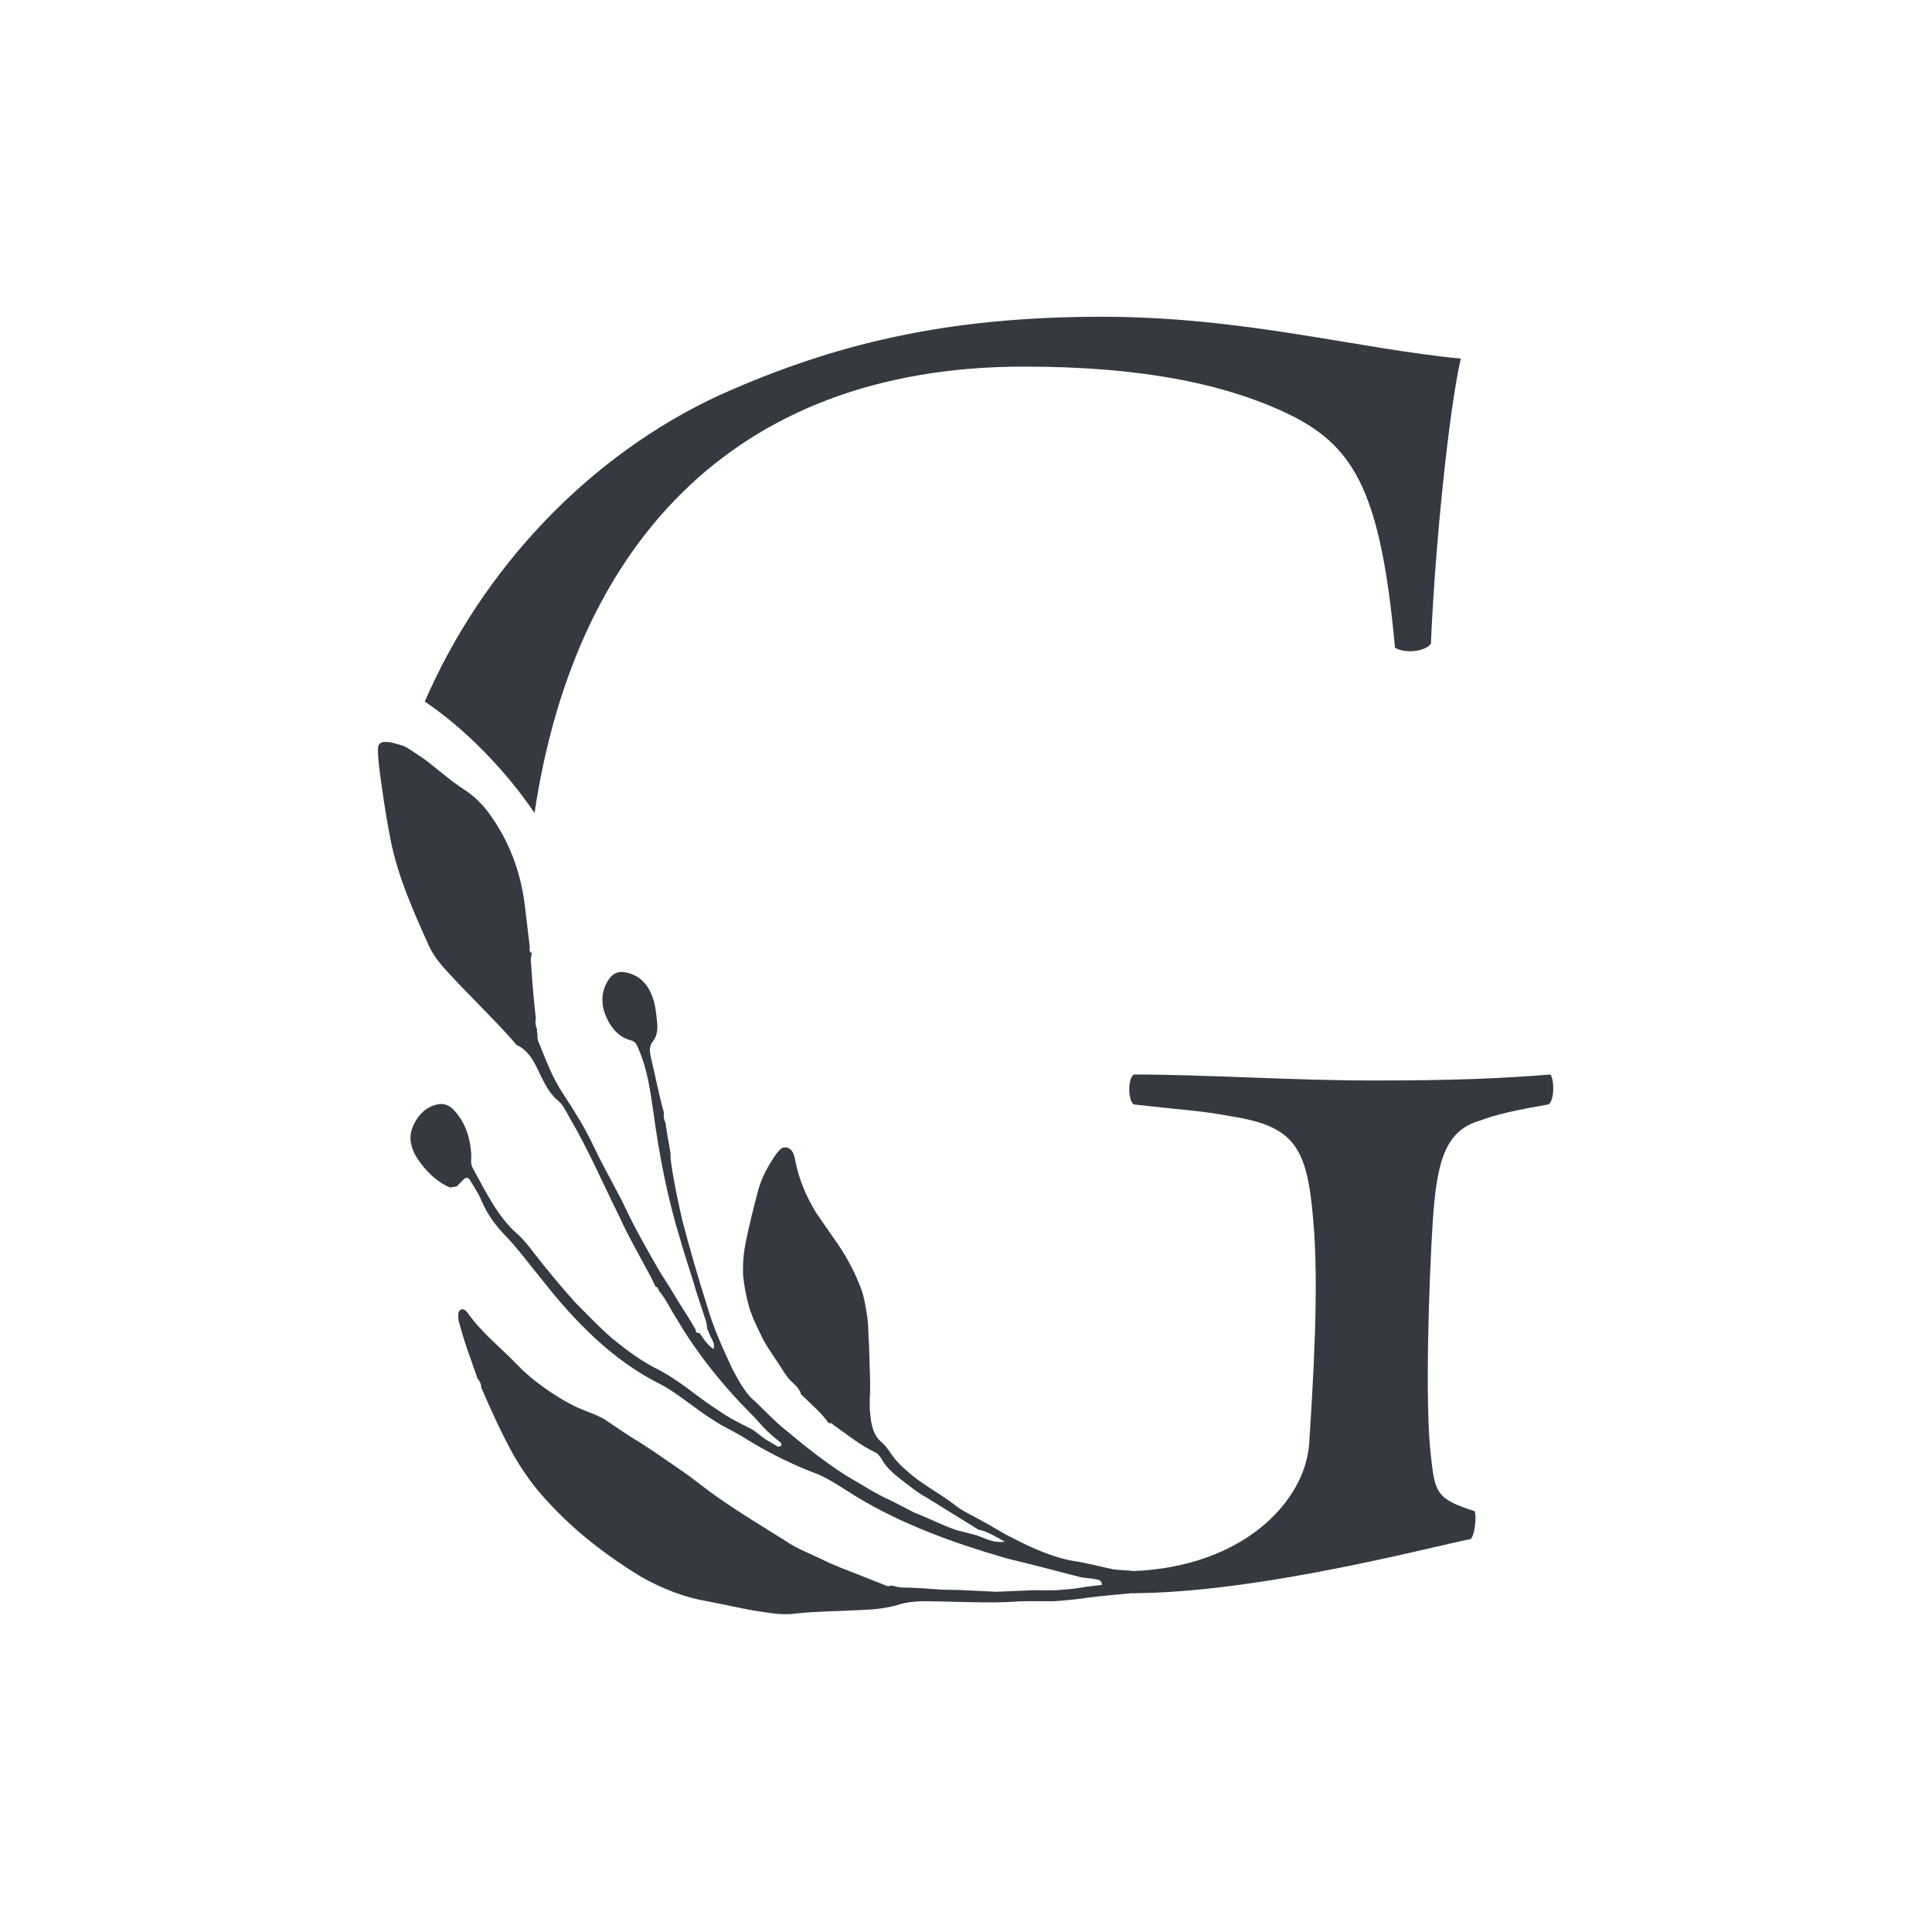
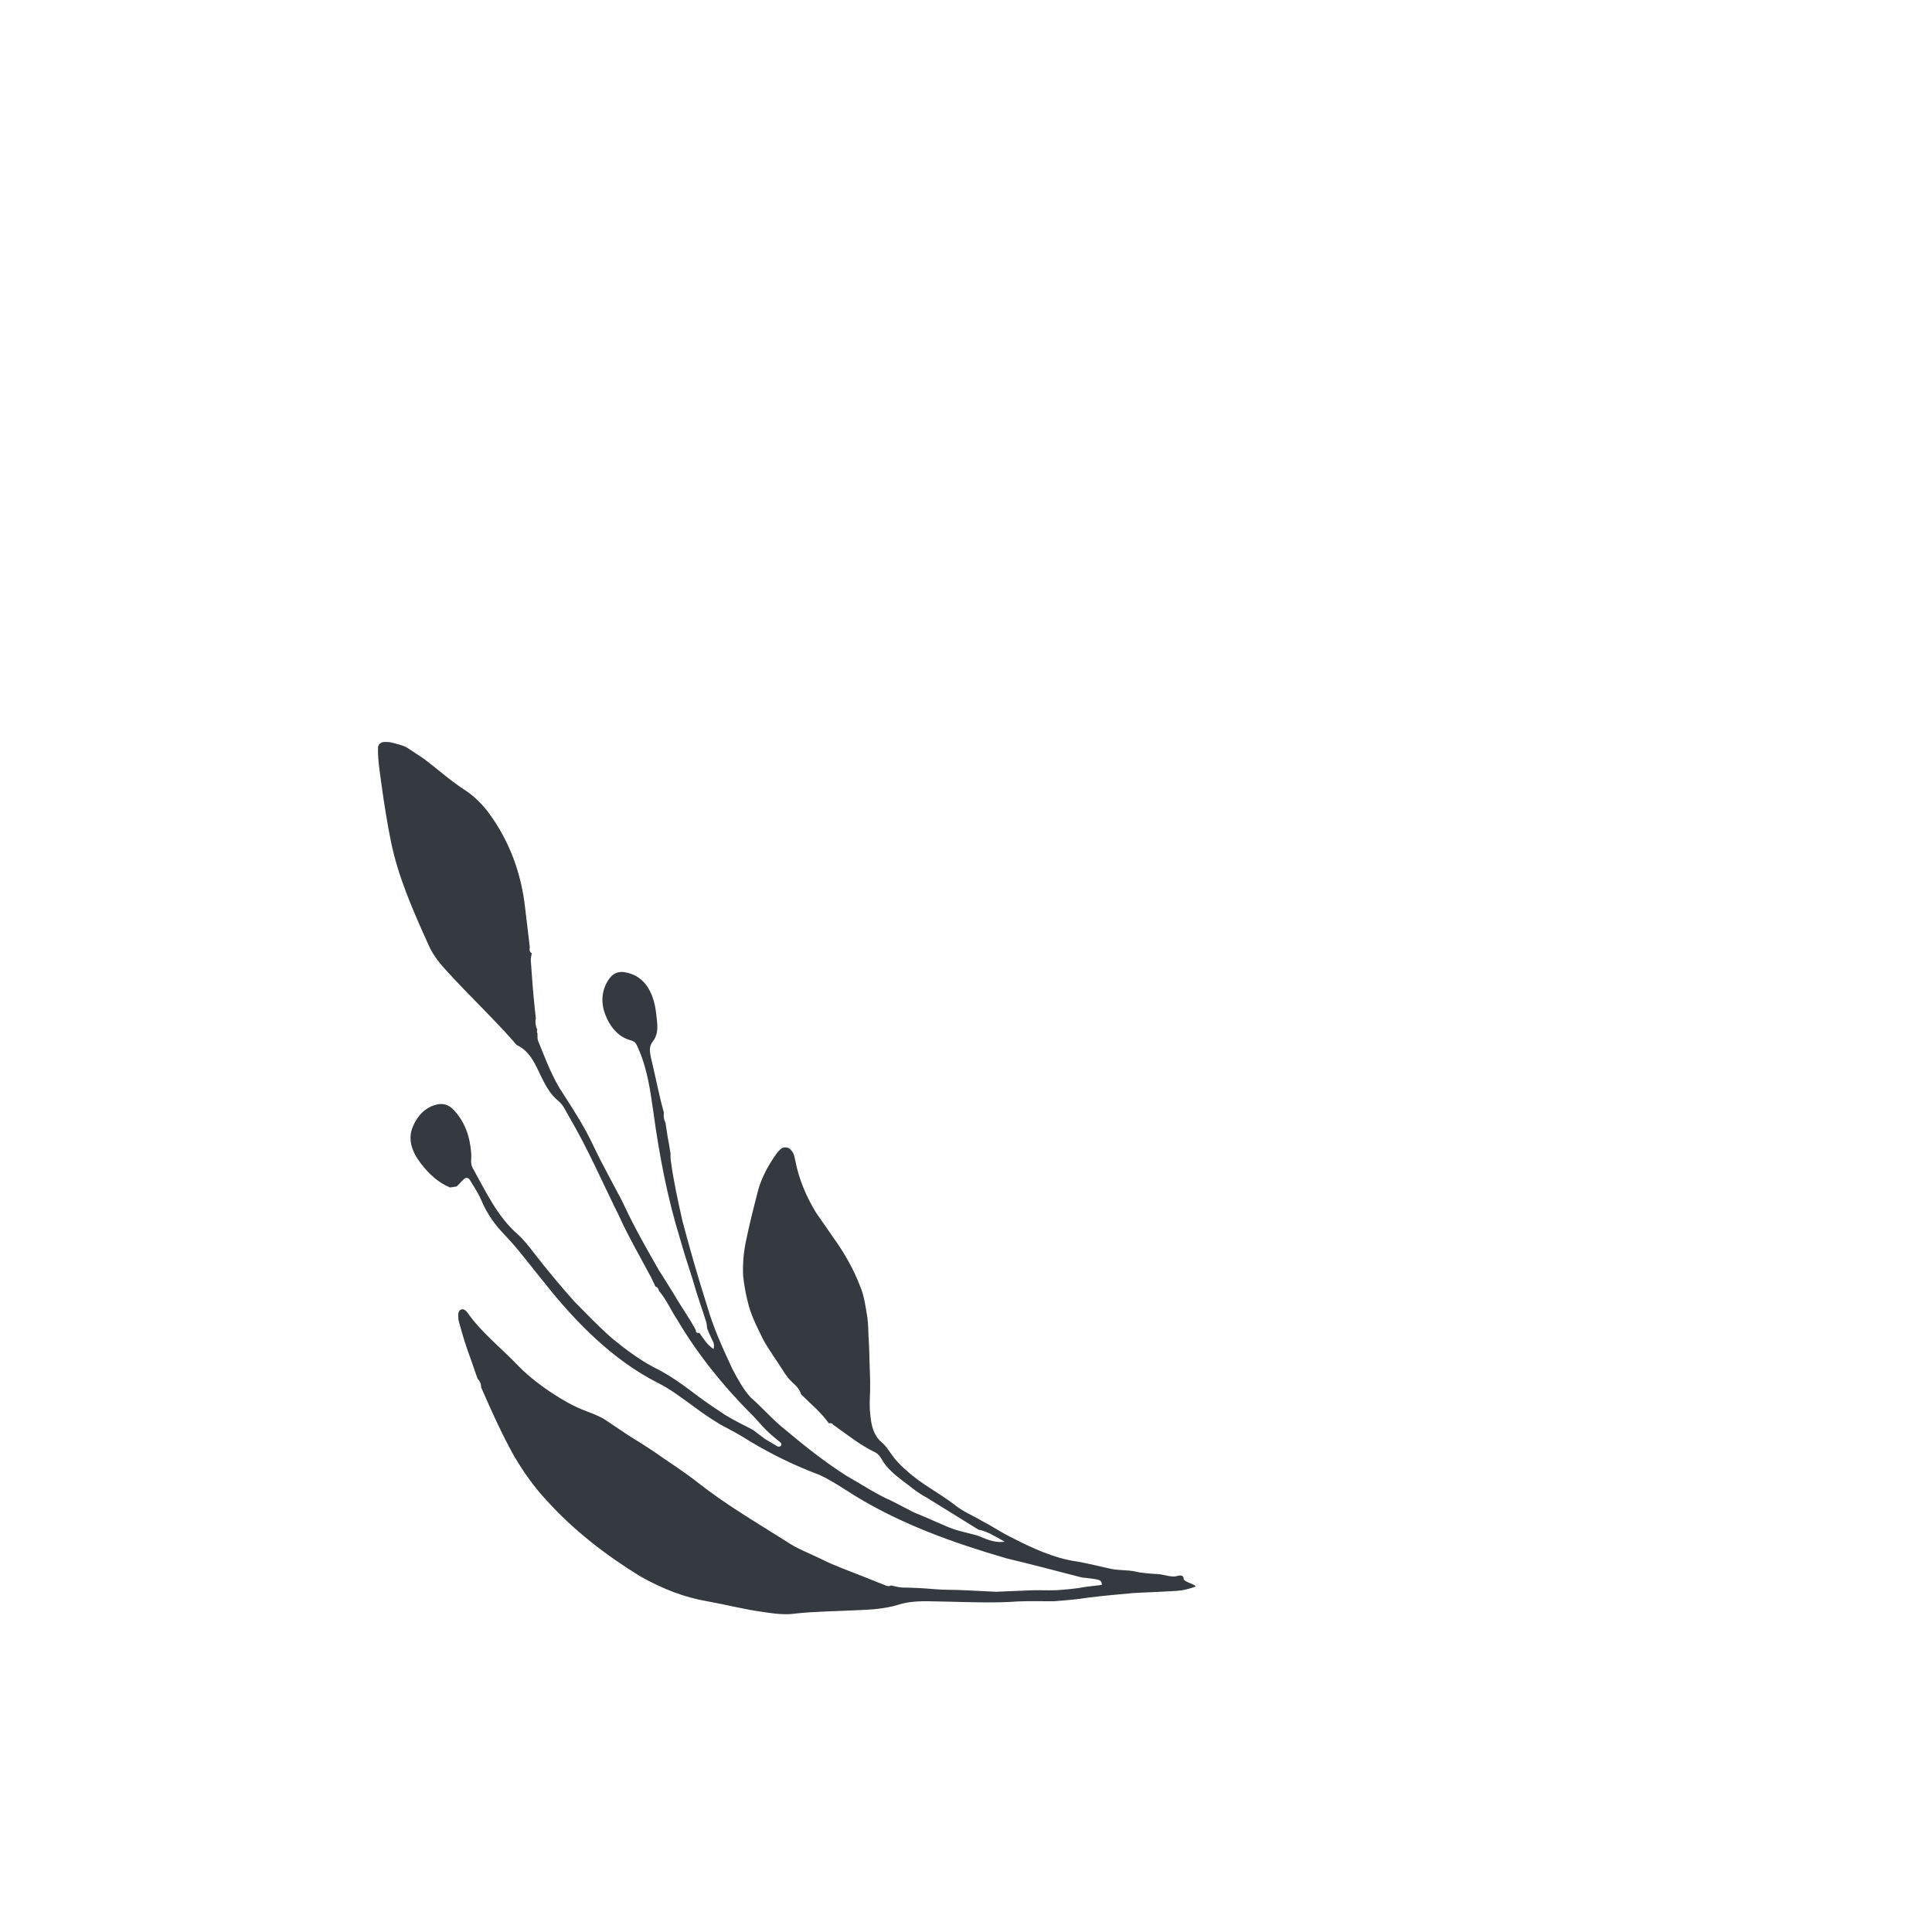
<svg xmlns="http://www.w3.org/2000/svg" width="500" zoomAndPan="magnify" viewBox="0 0 375 375" height="500" preserveAspectRatio="xMidYMid meet" version="1.2">
  <defs>
    <clipPath id="5656697df6">
      <path d="M 82 61.48 L 284 61.48 L 284 158 L 82 158 Z M 82 61.48 " />
    </clipPath>
    <clipPath id="55205cb68b">
      <path d="M 219 208 L 301.887 208 L 301.887 310 L 219 310 Z M 219 208 " />
    </clipPath>
    <clipPath id="76eed66e3f">
      <path d="M 73.137 144 L 233 144 L 233 313.48 L 73.137 313.48 Z M 73.137 144 " />
    </clipPath>
  </defs>
  <g id="bdc16b17f2">
    <rect x="0" width="375" y="0" height="375" style="fill:#ffffff;fill-opacity:1;stroke:none;" />
-     <rect x="0" width="375" y="0" height="375" style="fill:#ffffff;fill-opacity:1;stroke:none;" />
    <g clip-rule="nonzero" clip-path="url(#5656697df6)">
-       <path style=" stroke:none;fill-rule:nonzero;fill:#343a40;fill-opacity:1;" d="M 103.754 157.797 C 111.258 107.449 141.07 71.156 198.773 71.156 C 221.996 71.156 238.641 74.641 251.027 80.832 C 263.023 87.027 268.055 95.922 270.766 125.727 C 272.703 126.891 276.574 126.504 277.738 124.957 C 278.508 106.375 281.219 79.668 283.539 69.605 C 263.406 67.676 241.344 61.48 213.867 61.48 C 183.289 61.48 161.613 66.902 139.941 76.57 C 114.07 88.418 93.465 110.719 82.449 136.176 C 90.266 141.418 98.129 149.508 103.754 157.797 Z M 103.754 157.797 " />
-     </g>
+       </g>
    <g clip-rule="nonzero" clip-path="url(#55205cb68b)">
-       <path style=" stroke:none;fill-rule:nonzero;fill:#343a40;fill-opacity:1;" d="M 300.945 208.562 C 291.27 209.332 282.371 209.723 266.5 209.723 C 250.629 209.723 234.379 208.562 220.059 208.562 C 218.895 209.332 218.895 213.594 220.059 214.363 C 230.121 215.527 232.832 215.527 239.027 216.684 C 251.414 218.621 253.734 222.879 254.895 236.809 C 256.059 249.582 254.895 267.777 254.117 280.16 C 253.359 291.254 241.57 304.082 219.922 304.949 C 219.922 308.113 219.766 306.137 219.766 309.23 C 244.609 309.23 279.855 299.711 285.469 298.738 C 286.238 297.961 286.629 294.48 286.238 293.316 C 278.887 290.996 278.496 289.832 277.727 282.477 C 276.562 272.801 277.34 248.805 278.113 236.809 C 278.887 225.586 280.438 219.391 287.402 217.461 C 290.496 216.297 293.98 215.523 300.562 214.363 C 301.723 213.594 301.723 209.719 300.945 208.562 Z M 300.945 208.562 " />
-     </g>
+       </g>
    <g clip-rule="nonzero" clip-path="url(#76eed66e3f)">
      <path style=" stroke:none;fill-rule:nonzero;fill:#343a40;fill-opacity:1;" d="M 155.465 270.617 C 157.328 272.48 159.324 274.078 160.875 276.262 C 161.266 276.16 161.562 276.277 161.77 276.578 C 164.434 278.449 166.957 280.52 169.934 281.93 C 170.484 282.227 170.809 282.699 171.113 283.199 C 172.086 284.941 173.551 286.121 175.059 287.312 C 176.605 288.438 178.102 289.777 179.844 290.668 C 183.238 292.77 186.586 294.844 189.906 296.898 C 191.605 297.223 193.031 298.129 195.02 299.25 C 192.668 299.527 191.168 298.551 189.609 298.016 L 185.746 297.016 C 184.48 296.629 183.273 296.082 182.074 295.559 C 180.523 294.855 178.973 294.195 177.414 293.566 L 172.957 291.27 C 169.895 289.938 167.172 288.059 164.289 286.449 C 160.168 283.812 156.34 280.805 152.574 277.637 C 150.121 275.723 148.086 273.324 145.707 271.246 C 144.207 269.605 143.199 267.641 142.172 265.754 C 140.324 261.781 138.504 257.844 137.297 253.637 C 135.543 248.141 133.941 242.582 132.457 236.965 C 131.582 233.074 130.727 229.223 130.199 225.238 C 130.133 224.801 130.164 224.352 130.148 223.91 L 129.832 221.934 C 129.543 220.641 129.398 219.281 129.176 217.953 C 128.859 217.324 128.754 216.66 128.863 215.961 C 127.867 212.418 127.191 208.73 126.309 205.105 C 126.094 204.051 125.984 203.059 126.684 202.184 C 127.699 200.91 127.672 199.449 127.5 197.977 C 127.371 196.738 127.246 195.465 126.895 194.27 C 126.113 191.621 124.629 189.52 121.812 188.816 C 119.957 188.355 118.797 188.922 117.84 190.605 C 116.543 192.922 116.715 195.359 117.793 197.664 C 118.746 199.711 120.246 201.367 122.48 201.941 C 123.375 202.168 123.57 202.77 123.914 203.555 C 125.656 207.508 126.219 211.668 126.812 215.785 C 127.957 224.199 129.539 232.48 131.996 240.441 C 132.766 243.168 133.641 245.836 134.496 248.504 C 135.242 251.242 136.219 253.84 137.055 256.539 C 137.184 256.949 137.195 257.41 137.262 257.852 C 137.488 258.469 137.758 259.066 138.027 259.645 C 138.277 260.246 138.816 260.805 138.484 261.848 C 137.156 260.922 136.496 259.75 135.754 258.715 C 135.387 258.742 135.02 258.73 135.051 258.148 C 133.98 256.16 132.688 254.301 131.5 252.367 C 130.352 250.414 129.121 248.484 127.883 246.535 C 125.613 242.547 123.273 238.5 121.289 234.254 C 120.875 233.414 120.48 232.551 120.008 231.734 C 118.402 228.637 116.645 225.531 115.137 222.316 C 113.52 218.863 111.477 215.637 109.395 212.445 C 107.219 209.254 105.91 205.598 104.441 202.012 C 104.27 201.594 104.355 201.055 104.32 200.57 C 104.188 200.352 104.184 200.125 104.285 199.891 C 103.977 199.184 103.836 198.453 104.008 197.676 L 103.773 195.484 C 103.453 192.453 103.234 189.441 103.027 186.418 C 103 185.961 103.148 185.492 103.219 185.027 C 102.754 184.762 102.738 184.332 102.836 183.863 L 101.938 176.32 C 101.191 169.473 98.883 163.309 94.996 157.965 C 93.629 156.082 92.012 154.504 90.113 153.266 C 87.168 151.367 84.691 149.051 82.125 147.176 L 79.039 145.137 C 78.016 144.562 76.988 144.414 75.996 144.121 C 75.613 144.027 75.109 144.012 74.625 144.012 C 74.332 144.012 73.98 144.129 73.785 144.293 C 73.375 144.641 73.398 144.93 73.371 145.223 C 73.262 147.355 73.914 151.281 74.504 155.48 C 74.871 157.891 75.32 160.547 75.844 163.148 C 77.234 170.137 80.176 176.781 83.238 183.543 C 84.109 185.496 85.418 187.059 86.797 188.562 C 90.984 193.164 95.535 197.43 99.645 202.094 C 99.887 202.367 100.094 202.734 100.379 202.875 C 102.898 204.098 103.902 206.562 105.055 209 C 105.914 210.73 106.855 212.465 108.367 213.688 C 109.301 214.438 109.789 215.578 110.383 216.625 C 114.145 223.016 117.008 229.676 120.246 236.203 C 121.949 239.98 124.055 243.582 125.969 247.188 C 126.457 247.984 126.805 248.863 127.211 249.703 C 127.629 249.832 127.836 250.133 127.902 250.555 C 129.359 252.242 130.195 254.293 131.418 256.105 C 135.383 262.84 140.277 268.875 145.57 274.227 C 146.457 275.059 147.234 276.004 148.059 276.902 C 149.094 278.027 150.262 278.992 151.441 279.941 C 151.668 280.125 151.812 280.465 151.496 280.699 C 151.355 280.805 151.027 280.816 150.871 280.727 L 148.453 279.281 L 146.211 277.582 C 144.438 276.621 142.504 275.734 140.734 274.629 C 139.004 273.504 137.254 272.312 135.523 271.035 C 132.723 268.91 130.004 266.879 126.785 265.332 C 123.977 263.816 121.375 261.871 118.77 259.742 C 116.297 257.57 113.988 255.164 111.578 252.727 C 108.902 249.742 106.207 246.504 103.703 243.277 C 102.691 241.965 101.652 240.598 100.434 239.527 C 96.512 236.102 94.281 231.242 91.742 226.695 C 91.258 225.812 91.523 224.914 91.473 224.02 C 91.258 220.719 90.297 217.867 88.148 215.516 C 87.113 214.383 85.965 214.086 84.695 214.41 C 82.609 214.934 81.09 216.449 80.16 218.613 C 79.031 221.172 80.031 223.66 81.641 225.766 C 83.254 227.887 85.102 229.566 87.359 230.496 L 88.648 230.285 L 89.887 229.016 C 90.375 228.496 90.875 228.438 91.281 229.156 C 92.027 230.41 92.871 231.641 93.43 232.984 C 94.551 235.648 96.117 237.801 98.043 239.781 C 100.754 242.617 102.984 245.734 105.531 248.801 C 111.773 256.738 119.059 264.027 127.609 268.375 C 130.133 269.613 132.277 271.301 134.621 272.984 C 136.379 274.32 138.164 275.496 139.98 276.59 C 141.898 277.602 143.777 278.59 145.527 279.734 C 149.93 282.371 154.41 284.547 158.996 286.246 C 161.484 287.398 163.77 288.973 166.117 290.434 C 175.004 295.855 185 299.465 195.422 302.492 C 200.223 303.633 205.098 304.934 209.984 306.188 C 210.906 306.297 211.84 306.379 212.754 306.539 C 213.289 306.637 213.898 306.766 213.867 307.633 C 212.855 307.754 211.816 307.875 210.781 307.996 C 208.902 308.367 206.977 308.523 205.055 308.656 C 203.129 308.727 201.203 308.59 199.277 308.715 L 193.348 308.961 L 187.383 308.672 C 185.391 308.543 183.344 308.637 181.34 308.453 C 179.328 308.277 177.293 308.16 175.219 308.141 C 174.473 308.133 173.715 307.879 172.957 307.738 C 172.59 307.945 172.207 307.891 171.836 307.707 L 166.777 305.695 C 164.363 304.738 161.91 303.875 159.574 302.691 C 157.238 301.543 154.723 300.633 152.559 299.141 C 146.816 295.508 140.977 292.109 135.582 287.867 C 132.691 285.59 129.594 283.648 126.691 281.594 C 125.191 280.594 123.652 279.629 122.078 278.672 L 117.598 275.664 C 116.5 274.934 115.25 274.465 114.039 274 C 111.391 273.035 109.125 271.699 106.742 270.121 C 104.406 268.543 102.043 266.676 100.051 264.547 C 96.93 261.348 93.398 258.566 90.777 254.836 C 90.453 254.383 90 253.996 89.516 254.172 C 88.855 254.414 88.938 255.219 88.965 255.918 C 88.984 256.336 89.137 256.781 89.258 257.207 C 89.836 259.348 90.523 261.504 91.328 263.68 L 92.691 267.594 C 93.152 268.074 93.398 268.637 93.398 269.309 C 95.336 273.738 97.324 278.203 99.773 282.598 C 101.629 285.742 103.641 288.613 106.156 291.289 C 111.477 297.176 117.773 301.98 124.367 306.02 C 128.676 308.434 132.812 310.039 137.277 310.805 C 140.949 311.465 144.336 312.363 148 312.867 C 150.16 313.207 152.391 313.484 154.285 313.203 C 158.309 312.746 162.668 312.746 166.691 312.523 C 169.285 312.434 171.93 312.227 174.367 311.48 C 177.5 310.488 180.598 310.871 183.812 310.875 C 188.523 310.977 193.105 311.176 197.676 310.832 C 199.957 310.746 202.234 310.812 204.492 310.805 C 206.754 310.637 209.012 310.449 211.219 310.098 C 214.059 309.738 216.914 309.496 219.77 309.227 C 220.93 309.113 228 308.914 229.453 308.672 C 229.973 308.586 231.531 308.219 231.98 307.945 C 232.43 307.672 229.82 307.043 229.766 306.52 C 229.645 305.402 228.73 305.898 228.102 305.977 C 227.051 306.098 225.84 305.594 224.777 305.531 C 223.133 305.441 221.504 305.332 219.926 304.941 C 219.191 304.801 216.984 304.75 216.078 304.598 C 213.773 304.133 211.52 303.523 209.25 303.121 C 204.535 302.48 200.203 300.41 196.203 298.352 C 194.277 297.414 192.461 296.16 190.594 295.207 C 188.77 294.129 186.848 293.375 185.234 292.035 C 182.109 289.66 178.746 288.004 176.02 285.484 C 175.188 284.789 174.43 284.016 173.738 283.215 C 172.812 282.082 172.117 280.742 171.012 279.84 C 169.531 278.543 169.109 276.617 168.922 274.559 C 168.738 273.074 168.816 271.543 168.887 270.078 C 168.953 267.59 168.766 265.195 168.742 262.879 C 168.723 261.594 168.637 260.445 168.574 259.27 C 168.555 258.027 168.496 256.867 168.363 255.781 C 168.027 253.73 167.746 251.48 166.93 249.617 C 165.68 246.367 163.957 243.27 161.664 240.098 L 158.355 235.316 C 156.543 232.305 155.082 229.004 154.367 225.273 C 154.191 224.453 154.074 223.621 153.32 223.012 C 152.84 222.629 152.008 222.574 151.523 223.027 C 151.203 223.328 150.926 223.633 150.684 223.969 C 149.188 226.086 147.922 228.355 147.195 230.879 C 146.316 234.254 145.406 237.809 144.707 241.305 C 144.301 243.367 144.152 245.473 144.238 247.57 C 144.43 249.578 144.832 251.605 145.391 253.652 C 146.074 255.938 147.152 257.992 148.191 260.121 C 149.328 262.148 150.699 263.984 151.938 265.957 C 152.234 266.48 152.598 266.914 152.93 267.398 C 153.762 268.484 155.098 269.137 155.465 270.617 Z M 155.465 270.617 " />
    </g>
  </g>
</svg>